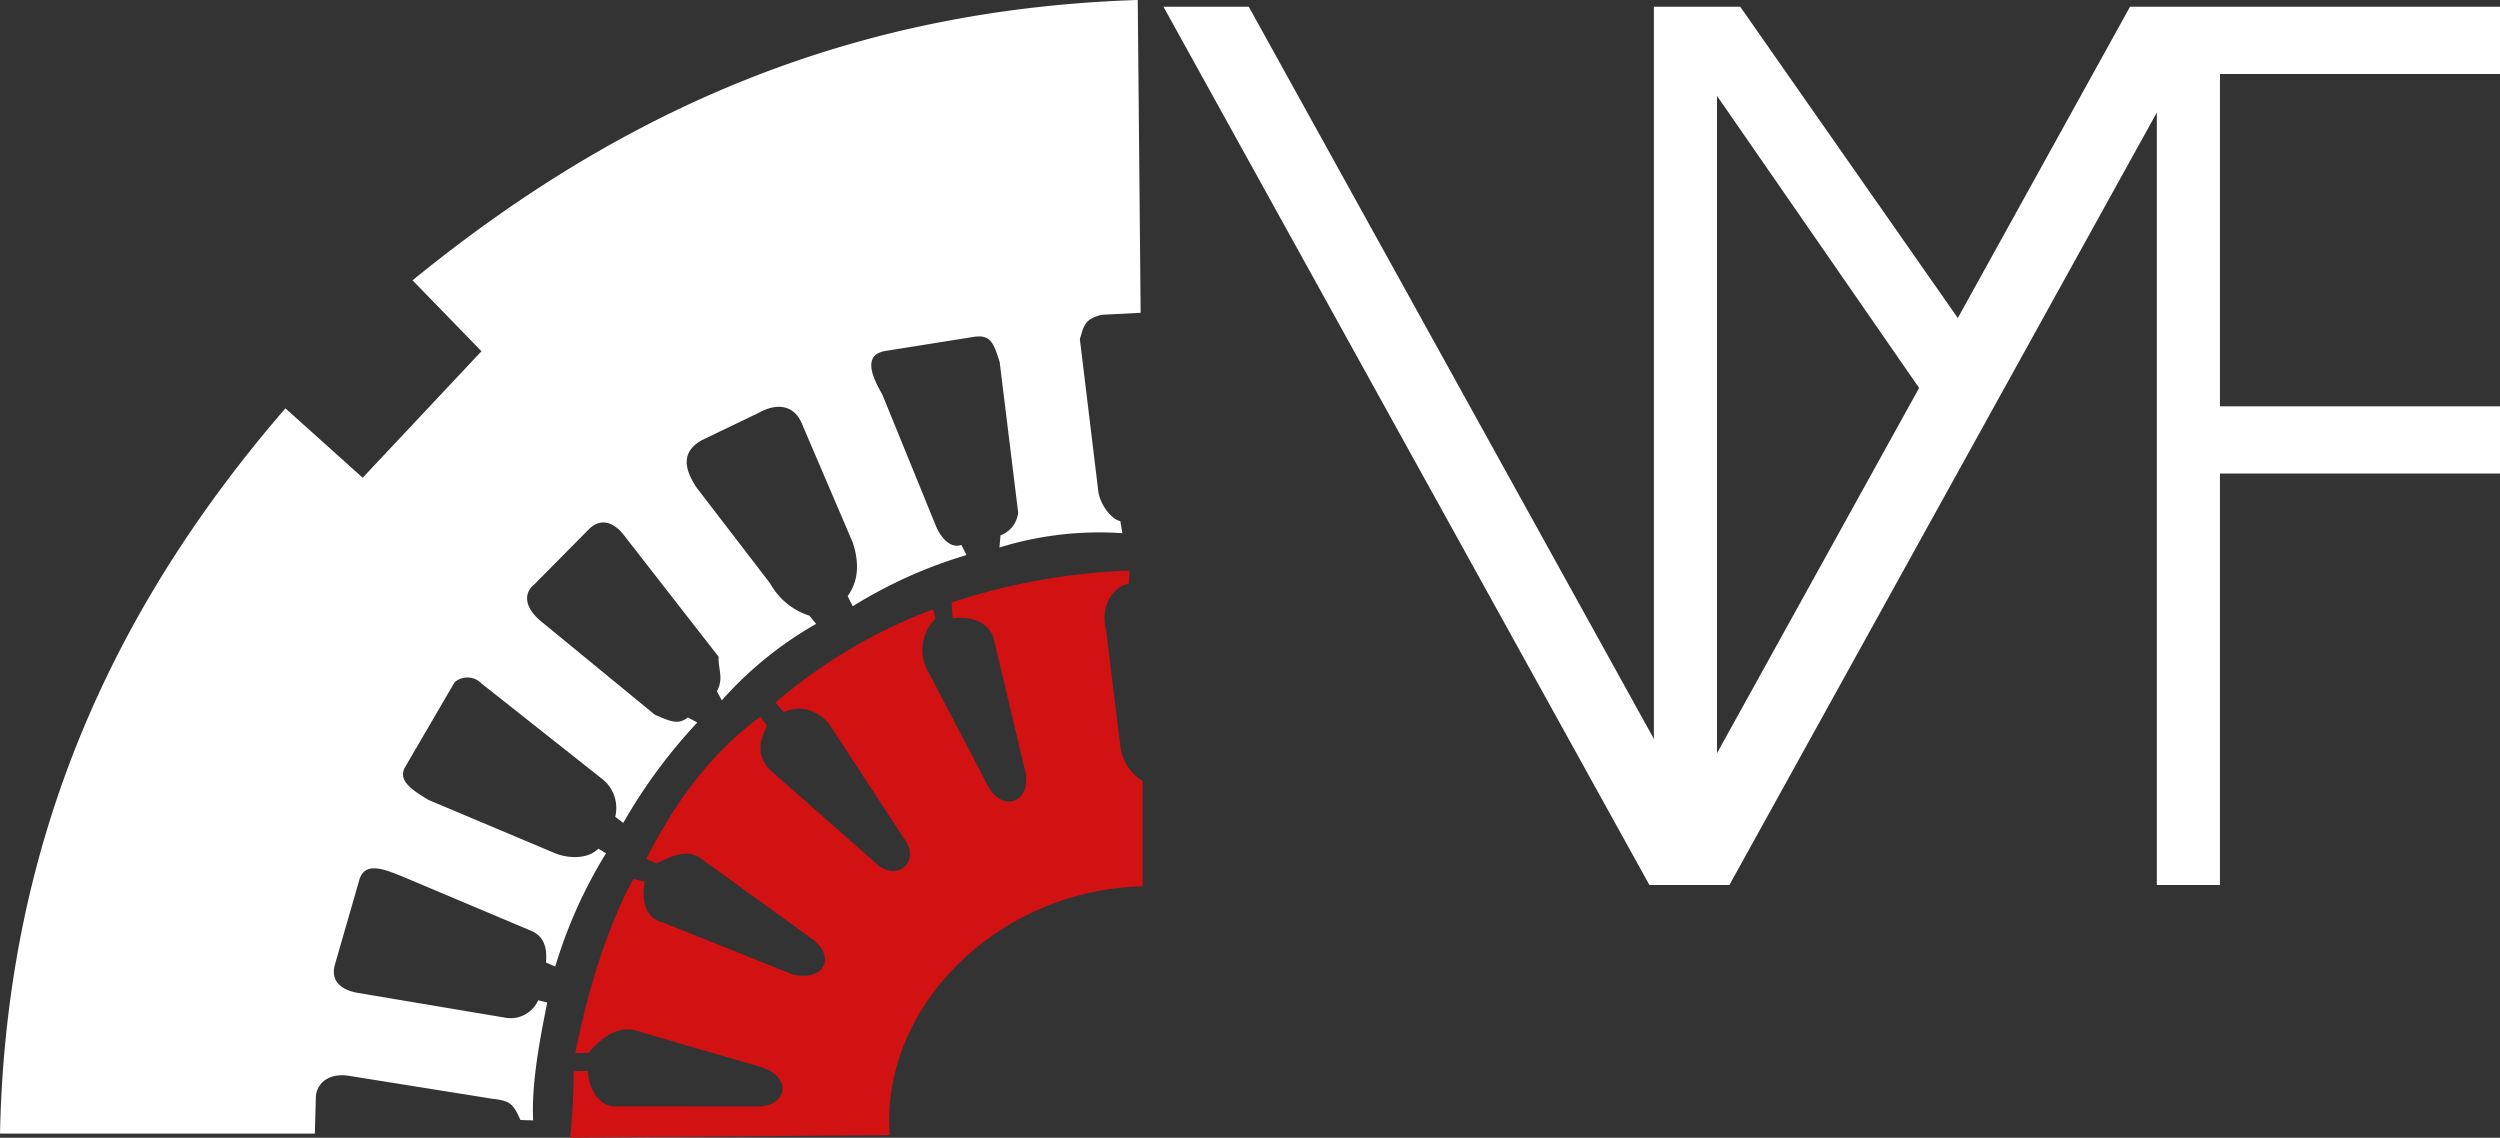
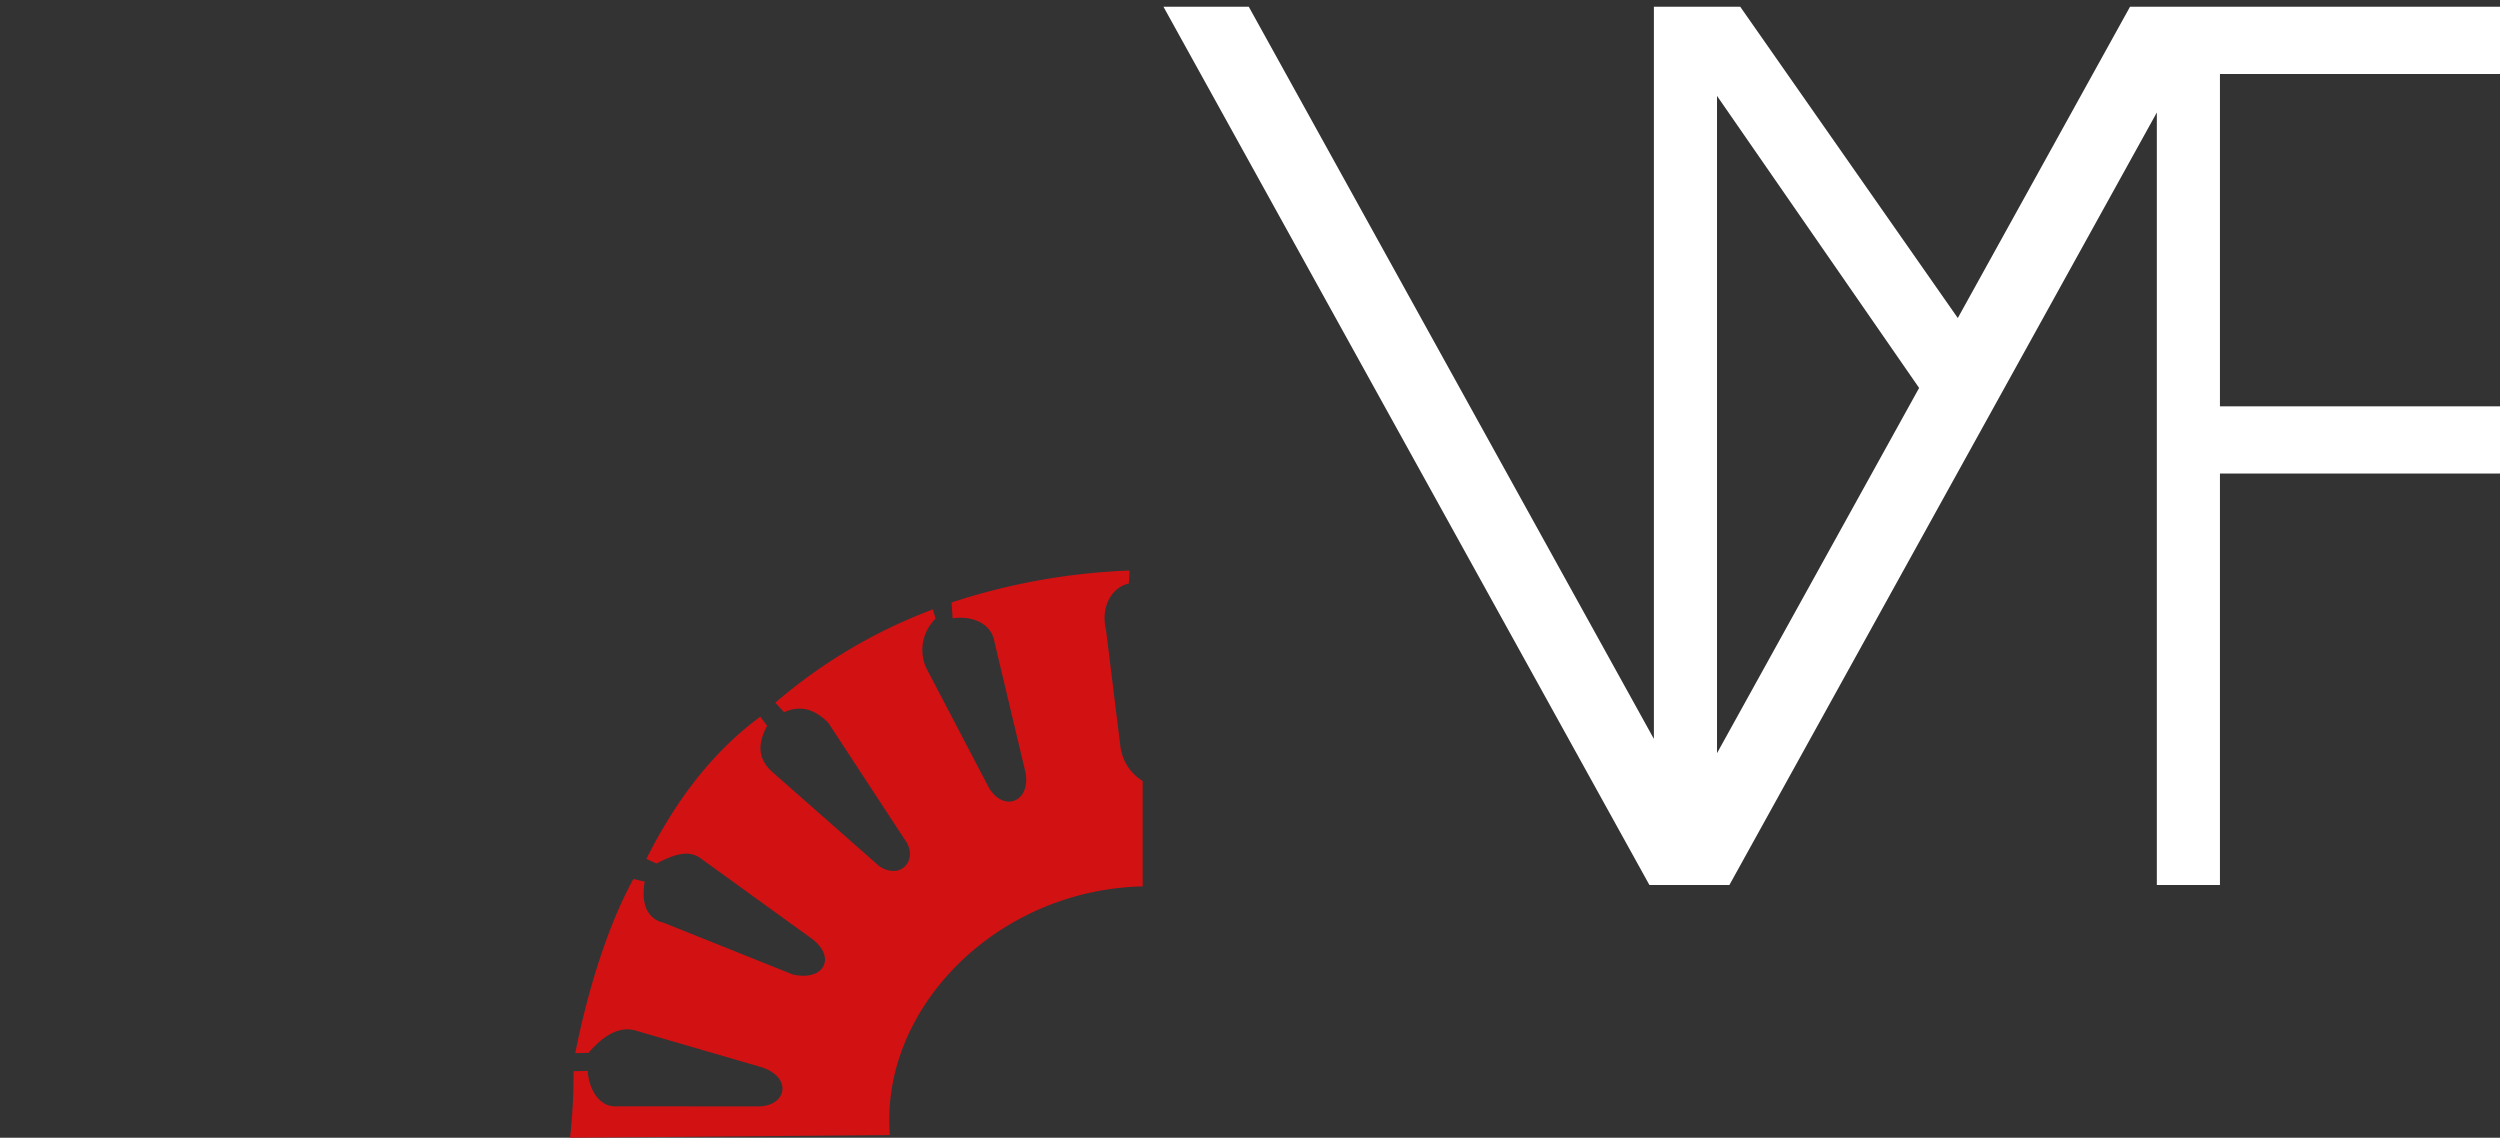
<svg xmlns="http://www.w3.org/2000/svg" id="logo-w" width="292.524" height="133.125" viewBox="0 0 292.524 133.125">
  <rect x="0" y="0" width="292.524" height="133.125" fill="#333333" stroke="none" />
  <defs>
    <clipPath id="clip-path">
      <rect id="Rettangolo_9" data-name="Rettangolo 9" width="292.524" height="133.125" fill="none" />
    </clipPath>
  </defs>
  <g id="Raggruppa_5" data-name="Raggruppa 5" clip-path="url(#clip-path)">
-     <path id="Tracciato_5" data-name="Tracciato 5" d="M0,132.639c.732-34.7,13.5-61.827,33.395-84.859L42.438,55.9,56.336,41.1,48.272,32.8C73.4,12.317,100.271,1.065,133.126,0l.34,36.6-4.54.234c-1.958.473-2.082,1.182-2.572,2.843l2.12,17.493c.122,1.895,1.7,3.684,2.615,3.8l.243,1.42a39.517,39.517,0,0,0-14.388,1.674l.125-1.42a3.209,3.209,0,0,0,2.066-2.67l-2.163-17.6c-.736-2.366-1.126-3.259-3.093-2.946l-10.228,1.629c-2.74.436-1.636,2.977-.41,5.108L109.5,61.52c.508,1.243,1.635,2.721,2.987,2.244l.609,1.184a54.47,54.47,0,0,0-13.318,5.993l-.592-1.188c1.349-1.894,1.328-4.024.592-6.276L93.9,49.74c-.856-2.252-2.821-2.724-5.149-1.42L82.131,51.5c-2.327,1.3-2.2,3.2-.613,5.568l8.59,11.189a8.082,8.082,0,0,0,4.6,3.786l.788.96a43.241,43.241,0,0,0-11.034,8.945l-.578-1.062c.858-1.538.091-2.725.21-4.028L72.933,62.53c-.857-1.067-2.33-2.131-3.921-.71l-6.447,6.515c-1.23.951-1.437,2.693,1.017,4.589L76.625,83.632c1.719.71,2.641,1.266,3.867.32l1.1.592a62.38,62.38,0,0,0-8.661,11.739l-.945-.713a4.312,4.312,0,0,0-1.37-4.3L56.356,79.987a2.307,2.307,0,0,0-3.159-.166l-5.783,9.915c-.97,1.664.994,2.794,2.711,3.859L64.91,99.822c1.719.711,3.994.658,5.1-.524l.9.55a55.532,55.532,0,0,0-5.943,13.25l-1.081-.472c.126-1.423-.047-3.014-1.765-3.726l-15.046-6.343c-2.085-.831-4.451-1.86-5.061.507l-2.8,9.714c-.612,2.012.71,3.029,2.55,3.384l17.312,2.911a3.537,3.537,0,0,0,3.9-2.031l1.053.257c-.873,4.421-1.846,9.38-1.648,13.8l-1.483-.048c-.86-1.895-1.172-2.241-3.255-2.478l-16.879-2.7c-2.334-.356-3.808.949-3.808,2.605l-.117,4.167Z" transform="translate(0 -0.001)" fill="#fff" />
    <path id="Tracciato_6" data-name="Tracciato 6" d="M161.022,227.047a66.907,66.907,0,0,0,.412-7.783l1.661-.036c.122,2.127,1.331,4.187,3.234,4.146l16.688.007c3.393.012,4.106-3.467.3-4.618l-14.545-4.234c-2.023-.63-3.922.646-5.592,2.587l-1.546.033c1.191-6.08,3.475-14.359,6.8-20.373l1.326.305c-.593,3.374.962,4.55,2.14,4.779l15.153,6.075c3.637.872,5.241-1.983,2.2-4.22l-12.838-9.278c-1.426-1.1-3.011-.649-5.274.52l-1.187-.538c3.037-6.022,7.146-12.059,13.321-16.638l.808,1.064c-1.074,2.042-1.264,3.894.877,5.64l12.27,10.813c2.632,1.68,4.632-.949,2.935-3.169L191.242,178.5q-2.444-2.5-5.177-1.238l-1.025-1.121a61.239,61.239,0,0,1,18.439-10.914l.309,1.084a5.126,5.126,0,0,0-1.088,5.768l7.354,14.053c1.785,2.875,4.867,1.569,4.272-1.78l-3.651-15.363c-.36-2.125-2.586-3.054-4.889-2.717l-.119-1.857a75.488,75.488,0,0,1,20.821-3.734l-.079,1.516c-1.876.4-3.362,2.58-2.669,5.449l1.673,13.568a5.56,5.56,0,0,0,2.614,4.095V197.64c-16.938.364-30.753,14.151-29.587,29.1Z" transform="translate(-94.322 -93.922)" fill="#d21113" />
    <path id="Tracciato_7" data-name="Tracciato 7" d="M393.415,12.327V89.237L417.063,46.5ZM338.625,1.893,386.03,87.568V1.893h10.1l25.46,36.426L441.743,1.893h43.289v7.87H452.263V48.648h32.769v7.869H452.263v48.145h-7.385V14.27l-50.015,90.391h-9.357L328.642,1.893Z" transform="translate(-192.508 -1.107)" fill="#fff" />
  </g>
</svg>